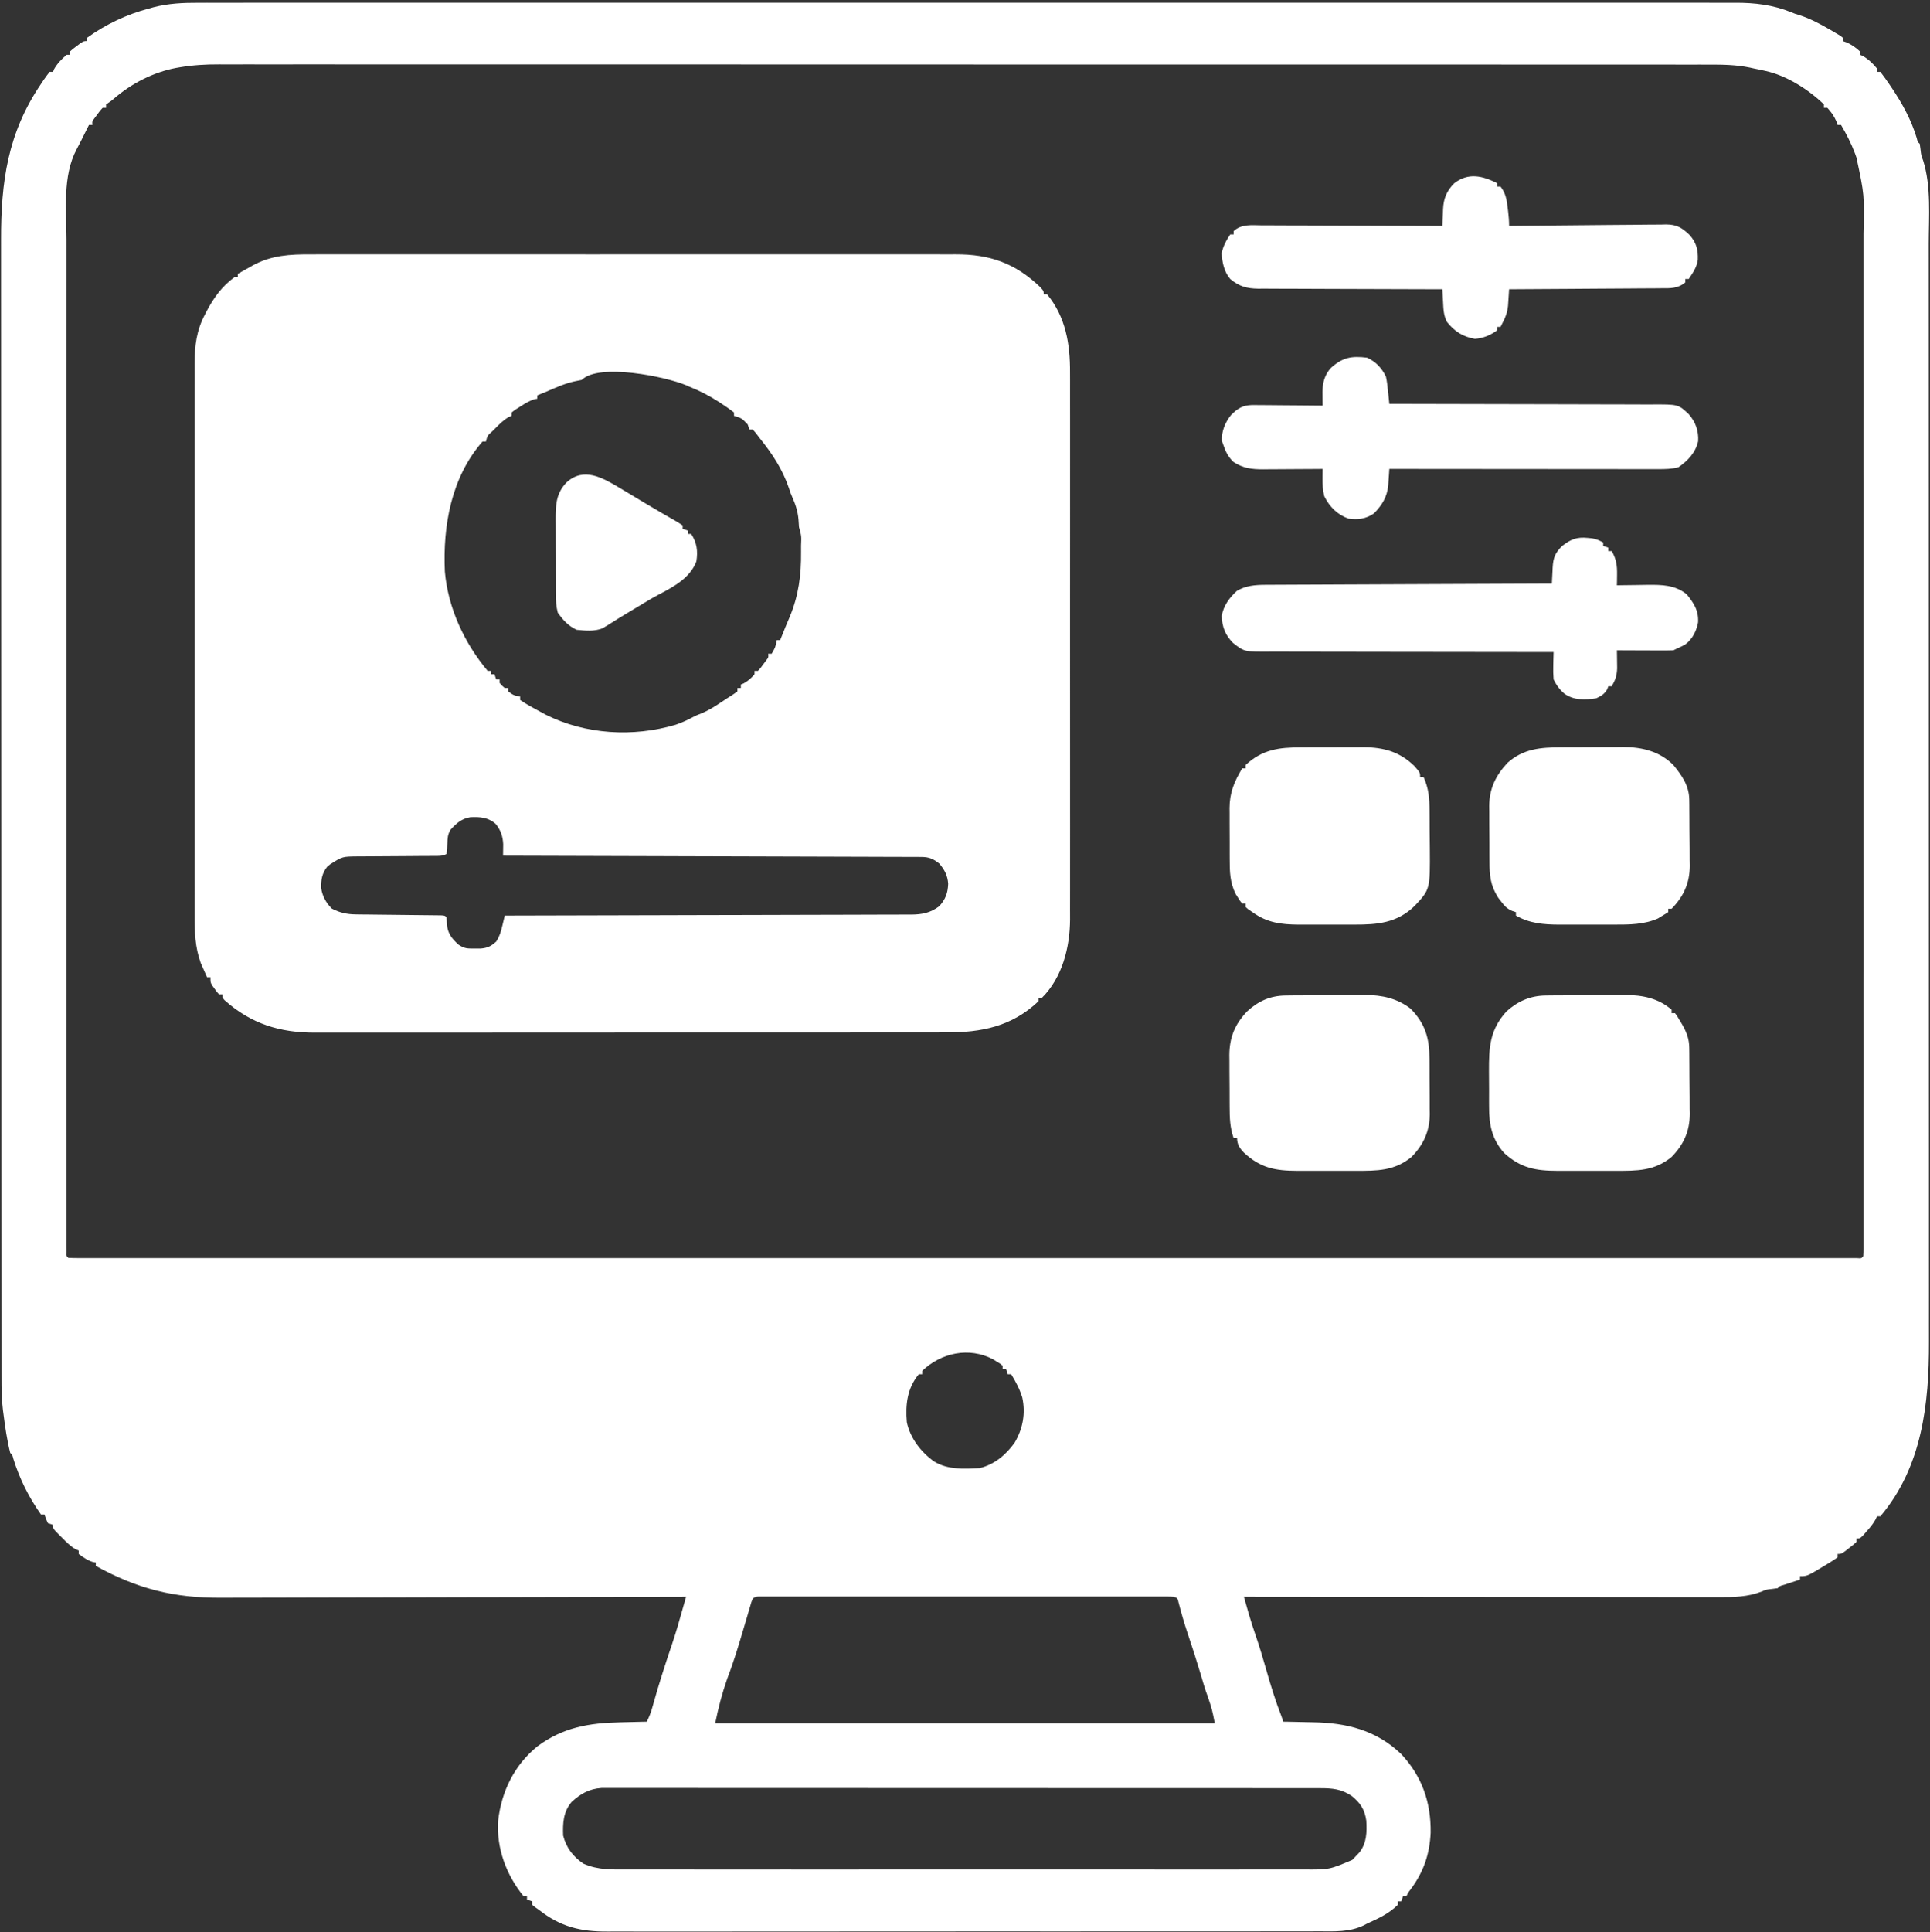
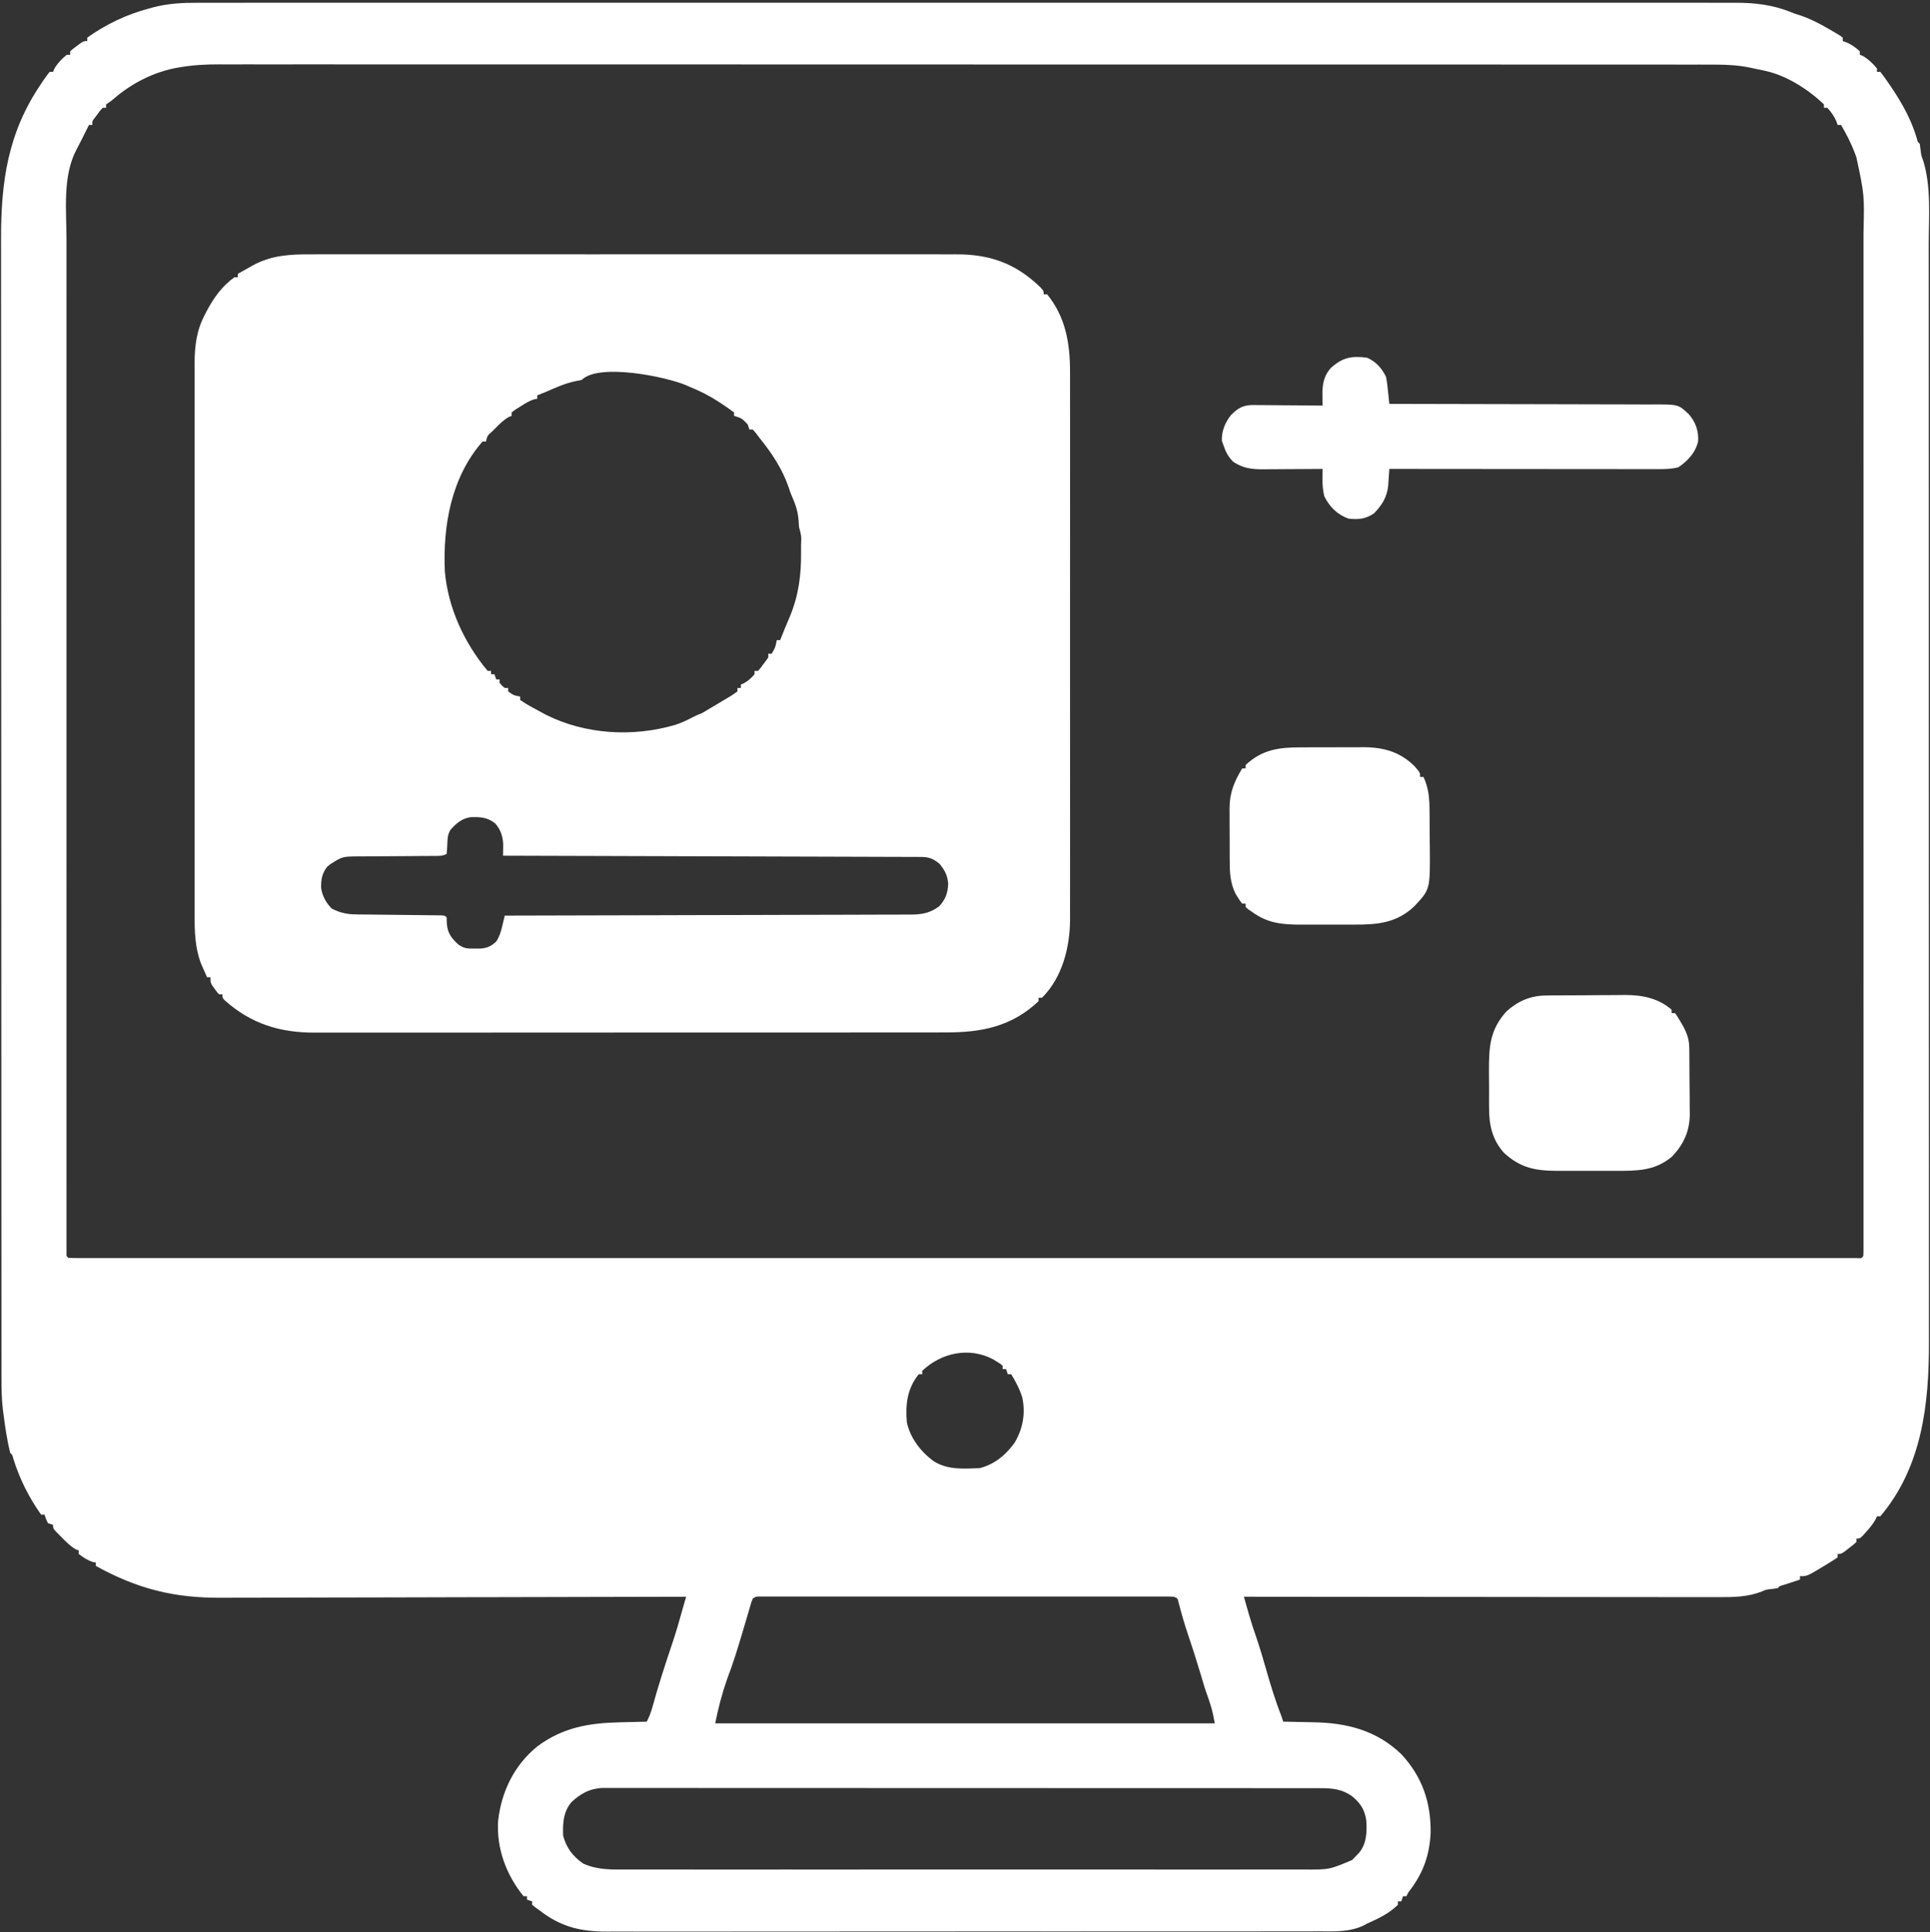
<svg xmlns="http://www.w3.org/2000/svg" width="1128" height="1129" viewBox="0 0 1128 1129" fill="none">
  <rect x="0" y="0" width="1128" height="1129" fill="#333333" stroke="none" />
  <path d="M116.057 1.622C117.65 1.619 119.244 1.615 120.838 1.609C125.203 1.597 129.568 1.604 133.933 1.614C138.687 1.622 143.441 1.612 148.196 1.605C156.524 1.594 164.852 1.594 173.179 1.602C185.563 1.613 197.947 1.607 210.331 1.598C232.449 1.582 254.567 1.584 276.685 1.592C296.041 1.6 315.397 1.602 334.752 1.598C336.036 1.598 337.32 1.598 338.643 1.598C343.854 1.597 349.065 1.596 354.276 1.595C368.843 1.592 383.409 1.59 397.976 1.589C398.639 1.589 399.303 1.589 399.986 1.589C421.118 1.588 442.251 1.591 463.383 1.598C464.411 1.598 464.411 1.598 465.46 1.599C476.588 1.602 487.716 1.606 498.845 1.609C542.98 1.624 587.114 1.623 631.249 1.609C642.372 1.605 653.495 1.601 664.618 1.598C665.303 1.598 665.987 1.598 666.693 1.597C687.804 1.591 708.914 1.588 730.024 1.589C731.019 1.589 731.019 1.589 732.033 1.59C747.236 1.59 762.44 1.593 777.643 1.595C782.845 1.596 788.047 1.597 793.248 1.598C795.169 1.599 795.169 1.599 797.129 1.599C816.473 1.602 835.817 1.598 855.161 1.591C877.156 1.582 899.15 1.584 921.144 1.601C933.454 1.61 945.765 1.61 958.075 1.599C966.297 1.592 974.519 1.596 982.741 1.609C987.426 1.616 992.111 1.619 996.797 1.608C1001.06 1.598 1005.33 1.603 1009.6 1.618C1011.12 1.621 1012.65 1.619 1014.18 1.611C1025.62 1.558 1036.35 2.841 1047.01 7.211C1049.04 8.044 1049.04 8.044 1051.33 8.726C1057.75 10.784 1063.39 13.744 1069.19 17.125C1069.96 17.569 1070.72 18.013 1071.51 18.471C1072.22 18.895 1072.94 19.32 1073.67 19.758C1074.31 20.141 1074.95 20.524 1075.61 20.918C1076.07 21.275 1076.53 21.632 1077 22C1077 22.66 1077 23.32 1077 24C1078.08 24.371 1078.08 24.371 1079.19 24.75C1082.28 26.122 1084.51 27.723 1087 30C1087 30.66 1087 31.32 1087 32C1087.54 32.206 1088.07 32.412 1088.63 32.625C1091.92 34.532 1094.59 37.048 1097 40C1097 40.66 1097 41.32 1097 42C1097.66 42 1098.32 42 1099 42C1100.83 44.36 1102.52 46.716 1104.19 49.187C1104.68 49.914 1105.17 50.641 1105.68 51.389C1111.9 60.695 1117.03 69.951 1120.27 80.734C1120.79 82.944 1120.79 82.944 1122 84C1122.14 85.052 1122.29 86.103 1122.44 87.187C1122.86 90.872 1122.86 90.872 1123.97 93.732C1128.78 108.939 1127.29 126.663 1127.26 142.387C1127.26 145.926 1127.27 149.466 1127.27 153.005C1127.28 159.191 1127.28 165.377 1127.28 171.563C1127.27 180.762 1127.28 189.961 1127.29 199.16C1127.3 216.55 1127.31 233.94 1127.3 251.33C1127.3 264.764 1127.3 278.197 1127.31 291.63C1127.31 293.563 1127.31 295.496 1127.31 297.43C1127.31 300.343 1127.31 303.256 1127.31 306.17C1127.32 333.241 1127.32 360.313 1127.32 387.385C1127.32 388.404 1127.32 389.424 1127.32 390.474C1127.32 395.641 1127.32 400.808 1127.32 405.975C1127.32 407.001 1127.32 408.027 1127.32 409.085C1127.32 411.16 1127.32 413.235 1127.32 415.31C1127.31 447.59 1127.32 479.871 1127.34 512.151C1127.36 548.459 1127.37 584.767 1127.36 621.075C1127.36 624.95 1127.36 628.825 1127.36 632.7C1127.36 634.132 1127.36 634.132 1127.36 635.592C1127.36 649.962 1127.37 664.332 1127.38 678.702C1127.39 695.056 1127.39 711.409 1127.38 727.762C1127.37 736.9 1127.37 746.038 1127.39 755.175C1127.4 761.296 1127.39 767.417 1127.38 773.538C1127.38 777.014 1127.37 780.49 1127.39 783.966C1127.48 820.297 1123.43 857.043 1099 886C1098.34 886 1097.68 886 1097 886C1096.75 886.562 1096.51 887.124 1096.25 887.703C1094.79 890.391 1093.03 892.464 1091 894.75C1090.3 895.549 1089.6 896.348 1088.88 897.172C1087 899 1087 899 1085 899C1085 899.66 1085 900.32 1085 901C1083.1 902.726 1083.1 902.726 1080.63 904.625C1079.81 905.256 1079 905.888 1078.16 906.539C1076 908 1076 908 1074 908C1074 908.66 1074 909.32 1074 910C1071.98 911.409 1069.99 912.686 1067.88 913.937C1067.31 914.285 1066.74 914.632 1066.15 914.99C1056.19 921 1056.19 921 1052 921C1052 921.66 1052 922.32 1052 923C1051.15 923.277 1050.29 923.554 1049.41 923.84C1048.31 924.202 1047.2 924.564 1046.06 924.937C1044.96 925.297 1043.86 925.657 1042.72 926.027C1040.12 926.738 1040.12 926.738 1039 928C1037.93 928.144 1036.86 928.289 1035.75 928.437C1032.17 928.824 1032.17 928.824 1029.69 929.937C1021.65 933.116 1013.33 933.286 1004.79 933.24C1003 933.243 1003 933.243 1001.17 933.245C997.89 933.248 994.606 933.242 991.322 933.232C987.771 933.223 984.22 933.226 980.668 933.228C974.524 933.229 968.38 933.223 962.236 933.211C953.353 933.195 944.47 933.19 935.587 933.187C921.173 933.183 906.759 933.17 892.345 933.151C878.347 933.132 864.35 933.118 850.352 933.11C849.057 933.109 849.057 933.109 847.735 933.108C843.403 933.105 839.07 933.103 834.737 933.1C798.825 933.08 762.913 933.044 727 933C727.633 935.233 728.268 937.466 728.903 939.699C729.256 940.943 729.609 942.186 729.973 943.467C731.201 947.688 732.566 951.845 734 956C736.188 962.449 738.169 968.923 740 975.484C742.641 984.769 745.475 994.009 749 1003C749.33 1003.99 749.66 1004.98 750 1006C750.902 1006.01 751.803 1006.03 752.732 1006.04C756.141 1006.11 759.549 1006.18 762.958 1006.26C764.421 1006.3 765.884 1006.32 767.348 1006.35C786.991 1006.66 804.385 1010.94 819 1025C831.196 1038.1 836.353 1053.16 836.153 1070.85C835.535 1083.62 832.071 1093.71 824.489 1103.97C822.968 1105.92 822.968 1105.92 822 1108C821.34 1108 820.68 1108 820 1108C819.67 1108.99 819.34 1109.98 819 1111C818.34 1111 817.68 1111 817 1111C817 1111.66 817 1112.32 817 1113C811.864 1118.14 805.568 1121.04 799 1124C798.38 1124.33 797.76 1124.66 797.121 1125.01C788.678 1129.07 779.948 1128.56 770.808 1128.51C768.953 1128.52 767.099 1128.53 765.244 1128.54C760.163 1128.55 755.082 1128.55 750 1128.54C744.514 1128.53 739.028 1128.55 733.542 1128.56C722.8 1128.58 712.057 1128.58 701.315 1128.57C692.582 1128.57 683.848 1128.57 675.115 1128.57C673.871 1128.57 672.628 1128.58 671.346 1128.58C668.82 1128.58 666.294 1128.58 663.768 1128.58C646.807 1128.59 629.847 1128.6 612.886 1128.59C611.892 1128.59 611.892 1128.59 610.878 1128.59C605.495 1128.58 600.112 1128.58 594.73 1128.57C573.742 1128.56 552.755 1128.57 531.768 1128.6C508.17 1128.63 484.573 1128.64 460.976 1128.63C458.457 1128.63 455.939 1128.63 453.421 1128.63C452.182 1128.63 450.943 1128.63 449.667 1128.63C440.949 1128.63 432.231 1128.64 423.513 1128.65C412.881 1128.67 402.25 1128.67 391.618 1128.65C386.196 1128.63 380.775 1128.63 375.354 1128.65C370.384 1128.67 365.415 1128.66 360.445 1128.64C358.654 1128.63 356.863 1128.63 355.072 1128.65C339.491 1128.75 327.549 1125.92 315 1116C314.25 1115.48 313.5 1114.95 312.727 1114.41C312.157 1113.95 311.587 1113.48 311 1113C311 1112.34 311 1111.68 311 1111C310.01 1110.67 309.02 1110.34 308 1110C308 1109.34 308 1108.68 308 1108C307.34 1108 306.68 1108 306 1108C295.884 1095.61 290.073 1079.96 291.141 1063.87C293.081 1046.8 300.562 1031.39 314.051 1020.45C329.07 1009.28 344.386 1006.76 362.625 1006.37C364.121 1006.34 365.617 1006.3 367.114 1006.26C370.742 1006.16 374.371 1006.08 378 1006C379.523 1003.08 380.555 1000.27 381.424 997.088C384.845 984.689 388.804 972.421 392.932 960.241C395.184 953.555 397.123 946.802 399 940C399.666 937.666 400.332 935.333 401 933C400.38 933.002 399.759 933.004 399.12 933.006C362.268 933.118 325.416 933.203 288.565 933.255C284.13 933.261 279.696 933.268 275.262 933.274C273.938 933.276 273.938 933.276 272.587 933.278C258.333 933.3 244.078 933.34 229.824 933.386C215.176 933.432 200.527 933.46 185.879 933.47C176.855 933.477 167.831 933.499 158.807 933.539C152.602 933.566 146.397 933.574 140.191 933.567C136.622 933.564 133.053 933.569 129.484 933.596C101.616 933.797 80.301 928.379 56 915C56 914.34 56 913.68 56 913C55.464 912.917 54.928 912.835 54.375 912.75C51.127 911.724 48.713 910.034 46 908C46 907.34 46 906.68 46 906C45.188 905.675 45.188 905.675 44.36 905.344C41.184 903.535 38.793 901.083 36.25 898.5C35.744 898.001 35.237 897.502 34.715 896.988C31 893.253 31 893.253 31 891C30.01 890.67 29.02 890.34 28 890C26.813 887.437 26.813 887.437 26 885C25.34 885 24.68 885 24 885C16.878 874.969 11.443 864.101 7.797 852.371C7.22 850.071 7.22 850.071 6 849C4.074 841.423 2.994 833.748 2 826C1.915 825.373 1.829 824.745 1.741 824.099C0.938 817.72 0.858 811.417 0.869 804.993C0.867 803.804 0.865 802.616 0.863 801.391C0.858 798.099 0.858 794.807 0.859 791.515C0.86 787.93 0.855 784.345 0.851 780.761C0.843 773.654 0.841 766.547 0.841 759.441C0.84 750.927 0.833 742.412 0.826 733.898C0.81 713.319 0.804 692.74 0.799 672.161C0.797 662.421 0.793 652.68 0.79 642.94C0.777 609.581 0.766 576.223 0.763 542.864C0.762 540.77 0.762 538.677 0.762 536.583C0.762 534.485 0.762 532.386 0.761 530.287C0.761 526.077 0.76 521.867 0.76 517.657C0.76 516.614 0.76 515.57 0.76 514.494C0.756 480.667 0.74 446.84 0.717 413.012C0.692 377.228 0.679 341.443 0.677 305.659C0.677 301.727 0.677 297.795 0.677 293.863C0.677 292.895 0.677 291.927 0.677 290.93C0.675 275.379 0.664 259.829 0.65 244.279C0.635 228.634 0.632 212.989 0.64 197.343C0.645 188.061 0.641 178.779 0.625 169.497C0.615 163.28 0.617 157.064 0.626 150.848C0.632 147.316 0.633 143.785 0.62 140.253C0.52 106.155 4.55 77.558 24 49C24.488 48.265 24.975 47.53 25.477 46.773C26.59 45.139 27.786 43.561 29 42C29.66 42 30.32 42 31 42C31.206 41.464 31.413 40.927 31.625 40.375C33.533 37.08 36.048 34.406 39 32C39.66 32 40.32 32 41 32C41 31.34 41 30.68 41 30C42.68 28.492 42.68 28.492 44.875 26.875C45.595 26.336 46.314 25.797 47.055 25.242C49 24 49 24 51 24C51 23.34 51 22.68 51 22C61.758 14.252 74.186 8.358 87 5C87.881 4.753 88.762 4.507 89.67 4.253C98.516 1.964 106.985 1.577 116.057 1.622ZM104.993 39.336C104.311 39.452 103.63 39.568 102.927 39.688C89.741 42.173 77.131 48.624 66.989 57.3C65 59 65 59 62 61C62 61.66 62 62.32 62 63C61.34 63 60.68 63 60 63C58.412 64.715 58.412 64.715 56.875 66.875C56.337 67.594 55.798 68.313 55.242 69.055C53.821 70.896 53.821 70.896 54 73C53.34 73 52.68 73 52 73C51.614 73.773 51.227 74.547 50.828 75.344C50.308 76.385 49.787 77.427 49.25 78.5C48.43 80.149 48.43 80.149 47.594 81.832C46.678 83.653 45.748 85.467 44.782 87.261C36.439 102.84 38.857 122.973 38.873 140.056C38.872 142.62 38.871 145.184 38.869 147.747C38.865 153.309 38.865 158.87 38.868 164.431C38.871 172.701 38.87 180.97 38.866 189.24C38.861 204.008 38.862 218.777 38.864 233.545C38.867 246.462 38.868 259.378 38.867 272.295C38.866 273.152 38.866 274.009 38.866 274.892C38.866 278.371 38.866 281.851 38.865 285.33C38.862 317.948 38.865 350.566 38.87 383.183C38.875 412.18 38.875 441.177 38.87 470.173C38.865 502.75 38.862 535.326 38.865 567.903C38.866 571.372 38.866 574.841 38.867 578.31C38.867 579.165 38.867 580.019 38.867 580.899C38.868 593.818 38.867 606.736 38.864 619.655C38.861 634.33 38.862 649.004 38.867 663.679C38.87 671.9 38.87 680.12 38.867 688.34C38.864 694.461 38.867 700.582 38.872 706.702C38.873 709.191 38.872 711.68 38.87 714.169C38.867 717.528 38.87 720.887 38.874 724.246C38.872 725.233 38.87 726.219 38.867 727.236C38.87 728.122 38.872 729.008 38.875 729.922C38.875 730.691 38.875 731.46 38.875 732.253C38.811 734.028 38.811 734.028 40 735C42.279 735.099 44.562 735.125 46.843 735.125C47.572 735.127 48.301 735.128 49.052 735.129C51.531 735.133 54.009 735.129 56.487 735.126C58.276 735.127 60.064 735.128 61.852 735.13C66.812 735.134 71.772 735.132 76.733 735.128C82.111 735.126 87.49 735.129 92.869 735.131C102.311 735.135 111.753 735.135 121.195 735.132C135.236 735.129 149.276 735.131 163.317 735.134C186.932 735.139 210.546 735.139 234.161 735.136C235.241 735.136 235.241 735.136 236.342 735.136C237.424 735.136 237.424 735.136 238.527 735.136C260.466 735.133 282.404 735.132 304.343 735.134C305.81 735.134 307.278 735.134 308.745 735.134C314.641 735.134 320.537 735.134 326.434 735.135C342.918 735.136 359.401 735.136 375.885 735.137C377.011 735.137 377.011 735.137 378.16 735.137C402.093 735.137 426.025 735.136 449.957 735.134C450.734 735.134 451.51 735.134 452.311 735.133C464.923 735.132 477.535 735.131 490.147 735.13C540.174 735.125 590.2 735.125 640.226 735.13C652.832 735.131 665.437 735.133 678.043 735.134C678.819 735.134 679.596 735.134 680.395 735.134C704.302 735.136 728.209 735.137 752.115 735.137C752.866 735.137 753.616 735.137 754.389 735.137C770.854 735.136 787.319 735.136 803.785 735.135C809.676 735.134 815.567 735.134 821.458 735.134C822.923 735.134 824.389 735.134 825.855 735.133C847.789 735.132 869.724 735.133 891.658 735.136C892.378 735.136 893.098 735.136 893.84 735.136C894.558 735.136 895.277 735.136 896.017 735.136C920.216 735.139 944.414 735.138 968.612 735.133C982.578 735.13 996.544 735.13 1010.51 735.133C1019.82 735.136 1029.13 735.134 1038.44 735.13C1043.76 735.128 1049.08 735.127 1054.39 735.13C1059.22 735.134 1064.04 735.132 1068.87 735.127C1070.62 735.126 1072.36 735.127 1074.11 735.129C1076.46 735.133 1078.81 735.13 1081.16 735.125C1082.46 735.125 1083.77 735.125 1085.12 735.125C1087.9 735.329 1087.9 735.329 1089 734C1089.1 732.643 1089.13 731.282 1089.13 729.922C1089.13 728.592 1089.13 728.592 1089.13 727.236C1089.13 726.249 1089.13 725.263 1089.13 724.246C1089.13 723.204 1089.13 722.161 1089.13 721.087C1089.13 717.547 1089.13 714.007 1089.13 710.467C1089.13 707.922 1089.13 705.378 1089.13 702.833C1089.14 697.275 1089.14 691.718 1089.13 686.16C1089.13 677.895 1089.13 669.631 1089.13 661.366C1089.14 646.605 1089.14 631.845 1089.14 617.084C1089.13 604.16 1089.13 591.235 1089.13 578.31C1089.13 577.454 1089.13 576.598 1089.13 575.716C1089.13 572.241 1089.13 568.765 1089.14 565.29C1089.14 532.652 1089.14 500.013 1089.13 467.375C1089.13 438.38 1089.13 409.386 1089.13 380.391C1089.14 347.832 1089.14 315.273 1089.14 282.714C1089.13 279.241 1089.13 275.768 1089.13 272.295C1089.13 271.44 1089.13 270.585 1089.13 269.704C1089.13 256.796 1089.13 243.888 1089.14 230.98C1089.14 216.292 1089.14 201.604 1089.13 186.917C1089.13 178.699 1089.13 170.481 1089.13 162.263C1089.14 156.123 1089.13 149.982 1089.13 143.842C1089.13 141.36 1089.13 138.879 1089.13 136.398C1089.67 113.846 1089.67 113.846 1085 92C1084.7 91.167 1084.4 90.334 1084.09 89.476C1081.89 83.682 1079.15 78.336 1076 73C1075.34 73 1074.68 73 1074 73C1073.63 71.917 1073.63 71.917 1073.25 70.812C1071.88 67.724 1070.28 65.49 1068 63C1067.34 63 1066.68 63 1066 63C1066 62.34 1066 61.68 1066 61C1056.92 52.261 1044.2 44.13 1031.81 41.437C1030.79 41.209 1029.76 40.981 1028.71 40.746C1027.48 40.5 1026.26 40.253 1025 40C1024.26 39.834 1023.53 39.669 1022.77 39.498C1014.72 37.822 1006.84 37.719 998.639 37.745C997.096 37.743 995.553 37.74 994.011 37.736C989.779 37.727 985.547 37.731 981.315 37.737C976.709 37.741 972.102 37.733 967.495 37.727C959.424 37.719 951.352 37.717 943.28 37.721C931.277 37.726 919.273 37.72 907.27 37.712C884.584 37.697 861.898 37.695 839.212 37.697C821.693 37.699 804.174 37.697 786.655 37.693C784.138 37.693 781.622 37.692 779.105 37.691C775.313 37.691 771.521 37.69 767.728 37.689C732.466 37.68 697.204 37.676 661.941 37.68C661.277 37.68 660.612 37.68 659.928 37.68C652.517 37.681 645.107 37.682 637.697 37.683C637.028 37.683 636.359 37.683 635.669 37.683C631.611 37.684 631.611 37.684 627.553 37.684C584.768 37.69 541.984 37.682 499.2 37.664C488.421 37.659 477.642 37.654 466.863 37.65C466.199 37.65 465.535 37.649 464.852 37.649C428.995 37.634 393.139 37.633 357.282 37.636C352.238 37.637 347.193 37.637 342.149 37.637C340.907 37.637 339.665 37.637 338.385 37.638C319.636 37.639 300.887 37.632 282.138 37.621C260.813 37.609 239.488 37.608 218.162 37.62C206.23 37.627 194.299 37.625 182.367 37.612C174.392 37.603 166.417 37.606 158.442 37.618C153.902 37.624 149.361 37.626 144.82 37.614C140.68 37.603 136.54 37.607 132.4 37.621C130.921 37.624 129.441 37.621 127.962 37.613C120.198 37.574 112.647 38.02 104.993 39.336ZM539 801C539 801.66 539 802.32 539 803C538.34 803 537.68 803 537 803C530.213 811.179 529.125 820.728 530 831C531.941 840.313 538.348 848.591 546 854C554.22 858.966 563.243 858.205 572.5 857.875C581.25 855.687 587.802 850.217 593 843C597.83 834.84 599.489 825.845 597.465 816.539C595.932 811.63 593.694 807.366 591 803C590.34 803 589.68 803 589 803C588.505 801.515 588.505 801.515 588 800C587.34 800 586.68 800 586 800C586 799.34 586 798.68 586 798C584.42 796.699 584.42 796.699 582.375 795.5C581.702 795.077 581.029 794.654 580.336 794.219C566.383 786.938 550.128 790.388 539 801ZM440 934C439.142 936.049 439.142 936.049 438.449 938.566C438.166 939.519 437.882 940.473 437.589 941.455C437.143 942.993 437.143 942.993 436.688 944.562C436.062 946.669 435.436 948.776 434.809 950.883C434.348 952.443 434.348 952.443 433.879 954.036C431.186 963.12 428.413 972.158 425 981C421.996 989.605 419.796 998.022 418 1007C514.36 1007 610.72 1007 710 1007C708.383 998.742 708.383 998.742 705.804 991.104C704.184 986.861 702.981 982.476 701.688 978.125C699.283 970.118 696.767 962.167 694.068 954.254C692.089 948.405 690.42 942.501 688.86 936.527C688.278 933.846 688.278 933.846 686 933C684.652 932.906 683.3 932.874 681.949 932.874C681.096 932.871 680.244 932.869 679.365 932.866C678.423 932.868 677.481 932.871 676.51 932.873C675.513 932.871 674.517 932.87 673.49 932.868C670.129 932.864 666.768 932.867 663.407 932.87C661.006 932.869 658.605 932.867 656.204 932.865C650.346 932.861 644.489 932.862 638.632 932.865C633.873 932.867 629.115 932.867 624.356 932.866C623.68 932.866 623.003 932.866 622.306 932.865C620.933 932.865 619.559 932.865 618.185 932.865C605.292 932.862 592.398 932.865 579.505 932.87C568.433 932.875 557.361 932.874 546.289 932.869C533.443 932.864 520.597 932.862 507.751 932.865C506.382 932.865 505.013 932.866 503.645 932.866C502.971 932.866 502.297 932.866 501.603 932.866C496.848 932.867 492.093 932.866 487.338 932.863C480.943 932.86 474.547 932.863 468.152 932.868C465.798 932.87 463.445 932.869 461.091 932.867C457.891 932.864 454.691 932.868 451.491 932.873C450.548 932.871 449.606 932.868 448.635 932.866C447.783 932.869 446.93 932.871 446.051 932.874C445.312 932.874 444.573 932.874 443.811 932.874C441.899 932.89 441.899 932.89 440 934ZM334 1053C329.172 1058.78 328.87 1065.3 329.125 1072.56C330.931 1079.65 334.925 1084.91 341 1089C349.543 1092.8 358.067 1092.42 367.226 1092.38C368.988 1092.38 370.75 1092.39 372.512 1092.39C377.341 1092.41 382.169 1092.4 386.998 1092.39C392.211 1092.39 397.424 1092.4 402.636 1092.4C412.844 1092.42 423.05 1092.41 433.258 1092.41C441.554 1092.4 449.85 1092.4 458.147 1092.4C459.327 1092.4 460.508 1092.4 461.725 1092.4C464.124 1092.4 466.524 1092.4 468.923 1092.41C491.419 1092.41 513.914 1092.4 536.41 1092.39C555.709 1092.37 575.008 1092.38 594.306 1092.39C616.72 1092.41 639.134 1092.41 661.548 1092.4C663.939 1092.4 666.33 1092.4 668.72 1092.4C669.896 1092.4 671.073 1092.4 672.285 1092.4C680.57 1092.4 688.854 1092.4 697.139 1092.41C707.238 1092.42 717.337 1092.41 727.435 1092.4C732.587 1092.39 737.738 1092.39 742.89 1092.4C747.608 1092.41 752.326 1092.4 757.044 1092.39C758.749 1092.38 760.453 1092.38 762.158 1092.39C776.923 1092.48 776.923 1092.48 790.313 1086.81C791.2 1085.88 792.087 1084.96 793 1084C793.729 1083.24 793.729 1083.24 794.473 1082.46C798.816 1076.97 798.92 1070.58 798.543 1063.86C797.626 1057.34 795.067 1053.47 789.996 1049.39C784.031 1045.37 778.817 1044.87 771.671 1044.87C770.939 1044.87 770.207 1044.87 769.454 1044.87C766.995 1044.86 764.536 1044.86 762.077 1044.87C760.299 1044.86 758.521 1044.86 756.743 1044.86C751.852 1044.85 746.961 1044.85 742.07 1044.85C736.797 1044.85 731.524 1044.85 726.252 1044.84C715.92 1044.84 705.588 1044.83 695.256 1044.83C686.86 1044.83 678.465 1044.83 670.069 1044.83C646.279 1044.82 622.488 1044.81 598.697 1044.81C596.773 1044.81 596.773 1044.81 594.81 1044.81C592.883 1044.81 592.883 1044.81 590.917 1044.81C570.089 1044.81 549.262 1044.81 528.434 1044.79C507.061 1044.78 485.688 1044.77 464.315 1044.77C452.31 1044.77 440.306 1044.77 428.301 1044.76C418.082 1044.75 407.863 1044.75 397.645 1044.75C392.429 1044.76 387.213 1044.76 381.997 1044.75C377.225 1044.74 372.452 1044.74 367.68 1044.75C365.951 1044.75 364.222 1044.75 362.494 1044.74C360.148 1044.74 357.802 1044.74 355.456 1044.75C354.151 1044.75 352.847 1044.75 351.503 1044.75C344.282 1045.26 339.216 1048.17 334 1053Z" fill="white" />
-   <path d="M181.732 148.619C183.416 148.615 185.099 148.61 186.783 148.604C191.387 148.592 195.991 148.598 200.595 148.607C205.569 148.614 210.543 148.604 215.517 148.596C225.253 148.582 234.988 148.585 244.724 148.594C252.638 148.601 260.553 148.601 268.467 148.598C269.594 148.598 270.722 148.597 271.883 148.597C274.174 148.596 276.464 148.595 278.755 148.594C300.222 148.585 321.689 148.595 343.157 148.611C361.565 148.625 379.974 148.622 398.383 148.609C419.773 148.592 441.163 148.586 462.553 148.595C464.836 148.596 467.118 148.597 469.4 148.598C471.084 148.599 471.084 148.599 472.802 148.6C480.704 148.602 488.606 148.598 496.508 148.591C506.142 148.582 515.776 148.585 525.41 148.601C530.323 148.608 535.236 148.612 540.149 148.602C544.651 148.593 549.153 148.598 553.656 148.614C555.279 148.617 556.903 148.615 558.527 148.608C578.416 148.525 593.358 153.779 607.832 167.644C610 170 610 170 610 172C610.66 172 611.32 172 612 172C622.835 185.177 625.467 200.956 625.381 217.573C625.385 218.998 625.39 220.423 625.396 221.848C625.408 225.727 625.402 229.606 625.393 233.485C625.386 237.683 625.396 241.881 625.405 246.078C625.418 254.287 625.415 262.496 625.406 270.705C625.399 277.38 625.399 284.055 625.402 290.73C625.402 291.682 625.403 292.634 625.403 293.614C625.404 295.549 625.405 297.483 625.406 299.417C625.415 317.532 625.405 335.646 625.389 353.76C625.375 369.284 625.378 384.809 625.392 400.333C625.408 418.385 625.414 436.437 625.405 454.489C625.404 456.416 625.403 458.343 625.402 460.27C625.401 461.218 625.401 462.166 625.4 463.142C625.398 469.805 625.402 476.467 625.409 483.13C625.418 491.255 625.415 499.381 625.399 507.506C625.392 511.648 625.388 515.789 625.398 519.93C625.407 523.729 625.402 527.527 625.386 531.326C625.382 533.335 625.391 535.344 625.402 537.352C625.298 553.551 620.89 571.147 609 583C608.34 583 607.68 583 607 583C607 583.66 607 584.32 607 585C591.284 599.863 573.679 603.315 552.738 603.26C551.093 603.263 549.447 603.267 547.802 603.272C543.301 603.282 538.799 603.28 534.298 603.276C529.435 603.273 524.573 603.282 519.71 603.29C510.192 603.303 500.673 603.304 491.154 603.302C483.415 603.3 475.676 603.302 467.937 603.306C466.835 603.307 465.733 603.307 464.597 603.308C462.358 603.309 460.118 603.31 457.879 603.312C436.886 603.323 415.893 603.32 394.9 603.314C375.708 603.309 356.515 603.32 337.322 603.339C317.601 603.359 297.881 603.367 278.161 603.363C267.095 603.361 256.029 603.364 244.962 603.378C235.541 603.39 226.12 603.391 216.699 603.379C211.895 603.373 207.092 603.372 202.288 603.384C197.885 603.395 193.481 603.392 189.077 603.378C187.491 603.375 185.904 603.378 184.317 603.386C163.672 603.483 146.687 598.262 131.161 584.351C130 583 130 583 130 581C129.34 581 128.68 581 128 581C126.711 579.574 126.711 579.574 125.375 577.687C124.929 577.072 124.483 576.457 124.024 575.824C123 574 123 574 123 571C122.34 571 121.68 571 121 571C120.196 569.213 119.408 567.42 118.625 565.625C117.964 564.128 117.964 564.128 117.289 562.601C113.986 553.372 113.713 544.426 113.746 534.691C113.744 533.258 113.741 531.825 113.737 530.392C113.729 526.478 113.733 522.564 113.739 518.649C113.743 514.419 113.736 510.188 113.731 505.958C113.722 497.679 113.724 489.401 113.73 481.122C113.734 474.393 113.735 467.663 113.733 460.933C113.732 459.974 113.732 459.015 113.732 458.028C113.731 456.08 113.731 454.132 113.73 452.184C113.724 433.929 113.731 415.675 113.741 397.421C113.75 381.767 113.749 366.113 113.74 350.459C113.729 332.269 113.725 314.079 113.731 295.888C113.732 293.948 113.732 292.007 113.733 290.066C113.733 288.634 113.733 288.634 113.734 287.173C113.735 280.453 113.733 273.734 113.728 267.014C113.722 258.822 113.724 250.63 113.734 242.439C113.74 238.261 113.742 234.084 113.735 229.906C113.729 226.078 113.732 222.25 113.743 218.422C113.746 216.39 113.74 214.358 113.733 212.326C113.777 201.985 114.859 193.145 119.688 183.937C120.217 182.907 120.217 182.907 120.758 181.856C124.895 174.011 129.752 167.226 137 162C137.66 162 138.32 162 139 162C139 161.34 139 160.68 139 160C141.264 158.714 143.535 157.446 145.813 156.187C146.436 155.831 147.059 155.474 147.702 155.107C158.654 149.108 169.536 148.564 181.732 148.619ZM340 222C338.742 222.247 337.484 222.495 336.188 222.75C330.128 224.029 324.656 226.535 319 229C317.336 229.673 315.67 230.341 314 231C314 231.66 314 232.32 314 233C313.188 233.141 313.188 233.141 312.36 233.285C309.303 234.211 306.943 235.724 304.25 237.437C303.266 238.055 302.281 238.672 301.266 239.308C300.518 239.866 299.771 240.425 299 241C299 241.66 299 242.32 299 243C298.459 243.216 297.918 243.433 297.36 243.656C294.184 245.465 291.793 247.917 289.25 250.5C288.744 250.998 288.237 251.497 287.715 252.011C284.872 254.53 284.872 254.53 284 258C283.34 258 282.68 258 282 258C263.691 278.966 258.79 307.168 260 334C261.87 355.261 271.351 375.687 285 392C285.66 392 286.32 392 287 392C287 392.66 287 393.32 287 394C287.66 394 288.32 394 289 394C289.33 394.99 289.66 395.98 290 397C290.66 397 291.32 397 292 397C292 397.66 292 398.32 292 399C293.334 400.666 293.334 400.666 295 402C295.66 402 296.32 402 297 402C297 402.66 297 403.32 297 404C300.222 406.316 300.222 406.316 304 407C304 407.66 304 408.32 304 409C307.803 411.658 311.922 413.797 316 416C316.987 416.533 317.973 417.067 318.989 417.617C342.225 429.25 370.074 430.826 394.899 423.484C398.516 422.273 401.861 420.688 405.23 418.906C407 418 407 418 410.313 416.687C415.585 414.486 420.246 411.127 425 408C426.01 407.369 426.01 407.369 427.039 406.726C428.395 405.871 429.706 404.944 431 404C431 403.34 431 402.68 431 402C431.66 402 432.32 402 433 402C433 401.34 433 400.68 433 400C433.578 399.752 434.155 399.505 434.75 399.25C437.33 397.817 439.062 396.215 441 394C441 393.34 441 392.68 441 392C441.66 392 442.32 392 443 392C444.589 390.285 444.589 390.285 446.125 388.125C446.664 387.405 447.203 386.686 447.758 385.945C449.18 384.103 449.18 384.103 449 382C449.66 382 450.32 382 451 382C453.202 378.195 453.202 378.195 454 374C454.66 374 455.32 374 456 374C456.254 373.359 456.508 372.718 456.77 372.058C458.321 368.161 459.878 364.279 461.563 360.437C466.79 347.938 468.334 335.893 468.188 322.375C468.187 321.205 468.187 320.036 468.186 318.832C468.429 313.242 468.43 313.242 467 308C466.871 306.502 466.771 305.001 466.688 303.5C466.258 298.701 464.973 294.811 463.036 290.421C462 288 462 288 461.063 285.117C457.311 274.109 451.244 264.983 444 256C442.939 254.594 442.939 254.594 441.856 253.16C441.244 252.447 440.631 251.734 440 251C439.34 251 438.68 251 438 251C437.67 250.01 437.34 249.02 437 248C433.521 244.359 433.521 244.359 429 243C429 242.34 429 241.68 429 241C426.763 239.293 424.537 237.726 422.188 236.187C421.506 235.737 420.824 235.287 420.121 234.824C414.64 231.276 409.074 228.411 403 226C402.376 225.717 401.753 225.435 401.11 225.144C389.463 220.156 350.02 211.98 340 222ZM263.352 484.785C261.598 487.659 261.564 489.842 261.438 493.187C261.309 496.418 261.309 496.418 261 499C258.347 500.326 256.332 500.132 253.361 500.141C252.179 500.149 250.997 500.156 249.78 500.163C248.496 500.167 247.213 500.171 245.891 500.175C243.882 500.193 241.873 500.21 239.865 500.229C234.902 500.274 229.94 500.312 224.978 500.326C222.197 500.334 219.417 500.352 216.637 500.382C214.017 500.411 211.397 500.424 208.777 500.42C200.091 500.517 200.091 500.517 193 505C192.423 505.474 191.845 505.948 191.25 506.437C188.244 510.195 187.553 514.099 187.68 518.875C188.385 523.554 190.549 527.548 193.875 530.875C198.498 533.322 202.788 534.25 207.99 534.303C209.726 534.328 209.726 534.328 211.498 534.353C212.732 534.361 213.967 534.37 215.239 534.379C217.153 534.404 217.153 534.404 219.107 534.43C222.485 534.474 225.863 534.51 229.241 534.542C234.018 534.588 238.795 534.644 243.572 534.705C246.114 534.737 248.656 534.764 251.198 534.785C252.34 534.799 253.482 534.812 254.658 534.826C256.173 534.84 256.173 534.84 257.719 534.855C260 535 260 535 261 536C261.08 537.374 261.139 538.749 261.188 540.125C261.71 545.493 264.062 548.463 268 552C271.56 554.373 273.22 554.269 277.438 554.25C278.571 554.255 279.704 554.26 280.871 554.265C284.999 553.915 287.036 552.877 290.063 550.125C292.052 546.916 292.755 544.452 293.621 540.804C293.882 539.719 294.143 538.633 294.412 537.515C294.606 536.685 294.8 535.855 295 535C296.257 534.997 297.513 534.995 298.807 534.992C328.631 534.935 358.454 534.862 388.278 534.771C391.949 534.759 395.62 534.748 399.291 534.737C400.022 534.735 400.753 534.733 401.506 534.73C413.338 534.695 425.17 534.67 437.003 534.649C449.145 534.628 461.287 534.594 473.429 534.551C480.92 534.524 488.412 534.507 495.903 534.5C501.649 534.494 507.395 534.473 513.14 534.445C515.497 534.437 517.853 534.433 520.209 534.435C523.425 534.436 526.641 534.42 529.857 534.398C530.79 534.403 531.723 534.408 532.684 534.413C539.006 534.344 543.783 533.416 548.961 529.527C552.63 525.402 553.937 521.96 554.172 516.429C553.834 511.645 552.162 508.386 549.063 504.687C545.669 501.91 543.013 500.751 538.62 500.738C537.744 500.73 536.869 500.723 535.967 500.715C535.01 500.717 534.053 500.719 533.066 500.721C532.046 500.715 531.026 500.71 529.975 500.704C526.546 500.687 523.118 500.684 519.689 500.681C517.235 500.671 514.781 500.661 512.328 500.65C507.04 500.629 501.752 500.613 496.464 500.603C488.818 500.588 481.173 500.563 473.527 500.535C461.123 500.489 448.719 500.453 436.314 500.422C424.265 500.391 412.215 500.357 400.165 500.317C399.422 500.315 398.68 500.312 397.914 500.31C394.188 500.297 390.462 500.285 386.736 500.272C355.824 500.169 324.912 500.08 294 500C294.013 499.399 294.025 498.799 294.038 498.18C294.047 497.383 294.057 496.586 294.067 495.765C294.079 494.979 294.091 494.193 294.104 493.383C293.903 488.759 292.631 484.964 289.664 481.39C285.228 477.538 280.598 477.264 274.879 477.507C269.661 478.4 266.834 481.013 263.352 484.785Z" fill="white" />
-   <path d="M928 314.312C928.846 314.391 929.691 314.47 930.562 314.551C933.032 315.006 934.826 315.767 937 317C937 317.66 937 318.32 937 319C937.99 319.33 938.98 319.66 940 320C940 320.66 940 321.32 940 322C940.66 322 941.32 322 942 322C944.661 326.768 945.176 330.283 945.094 335.769C945.08 336.937 945.067 338.105 945.053 339.308C945.027 340.64 945.027 340.64 945 342C945.831 341.984 946.663 341.968 947.519 341.952C950.645 341.901 953.77 341.863 956.896 341.835C958.897 341.813 960.899 341.775 962.9 341.736C971.431 341.672 978.949 341.759 985.812 347.25C990.106 352.648 992.804 356.657 992.445 363.66C991.489 368.683 989.258 373.24 985.18 376.418C983.312 377.5 983.312 377.5 980 379C979.34 379.33 978.68 379.66 978 380C975.519 380.086 973.067 380.115 970.586 380.097C969.856 380.096 969.127 380.095 968.375 380.093C966.042 380.088 963.708 380.075 961.375 380.062C959.794 380.057 958.214 380.053 956.633 380.049C952.755 380.038 948.878 380.02 945 380C945.017 380.96 945.035 381.919 945.053 382.908C945.066 384.168 945.08 385.428 945.094 386.726C945.12 388.599 945.12 388.599 945.146 390.51C944.967 394.782 944.097 397.33 942 401C941.34 401 940.68 401 940 401C939.773 401.598 939.546 402.196 939.312 402.812C937.589 405.684 936.003 406.523 933 408C926.438 409.011 919.873 409.322 914.312 405.312C911.477 402.879 909.636 400.361 908 397C907.79 394.143 907.714 391.528 907.812 388.687C907.826 387.947 907.84 387.206 907.854 386.443C907.889 384.628 907.942 382.814 908 381C907.081 381 906.161 381 905.214 381.001C882.829 381.008 860.444 380.982 838.059 380.919C827.234 380.89 816.409 380.872 805.583 380.88C796.146 380.887 786.71 380.872 777.273 380.833C772.277 380.813 767.282 380.804 762.287 380.819C757.581 380.834 752.876 380.82 748.17 380.785C746.447 380.777 744.724 380.779 743 380.792C727.312 380.903 727.312 380.903 720.645 375.676C716.035 370.978 714.394 366.551 714 360C715.091 353.946 718.361 349.457 722.812 345.312C728.023 342.186 733.529 341.747 739.485 341.721C740.566 341.713 740.566 341.713 741.669 341.704C744.066 341.687 746.462 341.684 748.859 341.681C750.584 341.672 752.309 341.661 754.035 341.65C758.705 341.623 763.376 341.608 768.047 341.595C772.933 341.579 777.819 341.553 782.705 341.527C791.952 341.48 801.199 341.443 810.446 341.41C820.976 341.372 831.505 341.323 842.035 341.272C863.69 341.169 885.345 341.08 907 341C907.047 339.966 907.094 338.931 907.142 337.866C907.215 336.498 907.289 335.13 907.363 333.761C907.393 333.081 907.422 332.401 907.452 331.7C907.791 325.798 908.857 323.143 913 319C918.101 315.044 921.63 313.662 928 314.312Z" fill="white" />
+   <path d="M181.732 148.619C183.416 148.615 185.099 148.61 186.783 148.604C191.387 148.592 195.991 148.598 200.595 148.607C205.569 148.614 210.543 148.604 215.517 148.596C225.253 148.582 234.988 148.585 244.724 148.594C252.638 148.601 260.553 148.601 268.467 148.598C269.594 148.598 270.722 148.597 271.883 148.597C274.174 148.596 276.464 148.595 278.755 148.594C300.222 148.585 321.689 148.595 343.157 148.611C361.565 148.625 379.974 148.622 398.383 148.609C419.773 148.592 441.163 148.586 462.553 148.595C464.836 148.596 467.118 148.597 469.4 148.598C471.084 148.599 471.084 148.599 472.802 148.6C480.704 148.602 488.606 148.598 496.508 148.591C506.142 148.582 515.776 148.585 525.41 148.601C530.323 148.608 535.236 148.612 540.149 148.602C544.651 148.593 549.153 148.598 553.656 148.614C555.279 148.617 556.903 148.615 558.527 148.608C578.416 148.525 593.358 153.779 607.832 167.644C610 170 610 170 610 172C610.66 172 611.32 172 612 172C622.835 185.177 625.467 200.956 625.381 217.573C625.385 218.998 625.39 220.423 625.396 221.848C625.408 225.727 625.402 229.606 625.393 233.485C625.386 237.683 625.396 241.881 625.405 246.078C625.418 254.287 625.415 262.496 625.406 270.705C625.399 277.38 625.399 284.055 625.402 290.73C625.402 291.682 625.403 292.634 625.403 293.614C625.404 295.549 625.405 297.483 625.406 299.417C625.415 317.532 625.405 335.646 625.389 353.76C625.375 369.284 625.378 384.809 625.392 400.333C625.408 418.385 625.414 436.437 625.405 454.489C625.404 456.416 625.403 458.343 625.402 460.27C625.401 461.218 625.401 462.166 625.4 463.142C625.398 469.805 625.402 476.467 625.409 483.13C625.418 491.255 625.415 499.381 625.399 507.506C625.392 511.648 625.388 515.789 625.398 519.93C625.407 523.729 625.402 527.527 625.386 531.326C625.382 533.335 625.391 535.344 625.402 537.352C625.298 553.551 620.89 571.147 609 583C608.34 583 607.68 583 607 583C607 583.66 607 584.32 607 585C591.284 599.863 573.679 603.315 552.738 603.26C551.093 603.263 549.447 603.267 547.802 603.272C543.301 603.282 538.799 603.28 534.298 603.276C529.435 603.273 524.573 603.282 519.71 603.29C510.192 603.303 500.673 603.304 491.154 603.302C483.415 603.3 475.676 603.302 467.937 603.306C466.835 603.307 465.733 603.307 464.597 603.308C462.358 603.309 460.118 603.31 457.879 603.312C436.886 603.323 415.893 603.32 394.9 603.314C375.708 603.309 356.515 603.32 337.322 603.339C317.601 603.359 297.881 603.367 278.161 603.363C267.095 603.361 256.029 603.364 244.962 603.378C235.541 603.39 226.12 603.391 216.699 603.379C211.895 603.373 207.092 603.372 202.288 603.384C197.885 603.395 193.481 603.392 189.077 603.378C187.491 603.375 185.904 603.378 184.317 603.386C163.672 603.483 146.687 598.262 131.161 584.351C130 583 130 583 130 581C129.34 581 128.68 581 128 581C126.711 579.574 126.711 579.574 125.375 577.687C124.929 577.072 124.483 576.457 124.024 575.824C123 574 123 574 123 571C122.34 571 121.68 571 121 571C120.196 569.213 119.408 567.42 118.625 565.625C117.964 564.128 117.964 564.128 117.289 562.601C113.986 553.372 113.713 544.426 113.746 534.691C113.744 533.258 113.741 531.825 113.737 530.392C113.729 526.478 113.733 522.564 113.739 518.649C113.743 514.419 113.736 510.188 113.731 505.958C113.722 497.679 113.724 489.401 113.73 481.122C113.734 474.393 113.735 467.663 113.733 460.933C113.732 459.974 113.732 459.015 113.732 458.028C113.731 456.08 113.731 454.132 113.73 452.184C113.724 433.929 113.731 415.675 113.741 397.421C113.75 381.767 113.749 366.113 113.74 350.459C113.729 332.269 113.725 314.079 113.731 295.888C113.732 293.948 113.732 292.007 113.733 290.066C113.733 288.634 113.733 288.634 113.734 287.173C113.735 280.453 113.733 273.734 113.728 267.014C113.722 258.822 113.724 250.63 113.734 242.439C113.74 238.261 113.742 234.084 113.735 229.906C113.729 226.078 113.732 222.25 113.743 218.422C113.746 216.39 113.74 214.358 113.733 212.326C113.777 201.985 114.859 193.145 119.688 183.937C120.217 182.907 120.217 182.907 120.758 181.856C124.895 174.011 129.752 167.226 137 162C137.66 162 138.32 162 139 162C139 161.34 139 160.68 139 160C141.264 158.714 143.535 157.446 145.813 156.187C146.436 155.831 147.059 155.474 147.702 155.107C158.654 149.108 169.536 148.564 181.732 148.619ZM340 222C338.742 222.247 337.484 222.495 336.188 222.75C330.128 224.029 324.656 226.535 319 229C317.336 229.673 315.67 230.341 314 231C314 231.66 314 232.32 314 233C313.188 233.141 313.188 233.141 312.36 233.285C309.303 234.211 306.943 235.724 304.25 237.437C303.266 238.055 302.281 238.672 301.266 239.308C300.518 239.866 299.771 240.425 299 241C299 241.66 299 242.32 299 243C298.459 243.216 297.918 243.433 297.36 243.656C294.184 245.465 291.793 247.917 289.25 250.5C288.744 250.998 288.237 251.497 287.715 252.011C284.872 254.53 284.872 254.53 284 258C283.34 258 282.68 258 282 258C263.691 278.966 258.79 307.168 260 334C261.87 355.261 271.351 375.687 285 392C285.66 392 286.32 392 287 392C287 392.66 287 393.32 287 394C287.66 394 288.32 394 289 394C289.33 394.99 289.66 395.98 290 397C290.66 397 291.32 397 292 397C292 397.66 292 398.32 292 399C293.334 400.666 293.334 400.666 295 402C295.66 402 296.32 402 297 402C297 402.66 297 403.32 297 404C300.222 406.316 300.222 406.316 304 407C304 407.66 304 408.32 304 409C307.803 411.658 311.922 413.797 316 416C316.987 416.533 317.973 417.067 318.989 417.617C342.225 429.25 370.074 430.826 394.899 423.484C398.516 422.273 401.861 420.688 405.23 418.906C407 418 407 418 410.313 416.687C426.01 407.369 426.01 407.369 427.039 406.726C428.395 405.871 429.706 404.944 431 404C431 403.34 431 402.68 431 402C431.66 402 432.32 402 433 402C433 401.34 433 400.68 433 400C433.578 399.752 434.155 399.505 434.75 399.25C437.33 397.817 439.062 396.215 441 394C441 393.34 441 392.68 441 392C441.66 392 442.32 392 443 392C444.589 390.285 444.589 390.285 446.125 388.125C446.664 387.405 447.203 386.686 447.758 385.945C449.18 384.103 449.18 384.103 449 382C449.66 382 450.32 382 451 382C453.202 378.195 453.202 378.195 454 374C454.66 374 455.32 374 456 374C456.254 373.359 456.508 372.718 456.77 372.058C458.321 368.161 459.878 364.279 461.563 360.437C466.79 347.938 468.334 335.893 468.188 322.375C468.187 321.205 468.187 320.036 468.186 318.832C468.429 313.242 468.43 313.242 467 308C466.871 306.502 466.771 305.001 466.688 303.5C466.258 298.701 464.973 294.811 463.036 290.421C462 288 462 288 461.063 285.117C457.311 274.109 451.244 264.983 444 256C442.939 254.594 442.939 254.594 441.856 253.16C441.244 252.447 440.631 251.734 440 251C439.34 251 438.68 251 438 251C437.67 250.01 437.34 249.02 437 248C433.521 244.359 433.521 244.359 429 243C429 242.34 429 241.68 429 241C426.763 239.293 424.537 237.726 422.188 236.187C421.506 235.737 420.824 235.287 420.121 234.824C414.64 231.276 409.074 228.411 403 226C402.376 225.717 401.753 225.435 401.11 225.144C389.463 220.156 350.02 211.98 340 222ZM263.352 484.785C261.598 487.659 261.564 489.842 261.438 493.187C261.309 496.418 261.309 496.418 261 499C258.347 500.326 256.332 500.132 253.361 500.141C252.179 500.149 250.997 500.156 249.78 500.163C248.496 500.167 247.213 500.171 245.891 500.175C243.882 500.193 241.873 500.21 239.865 500.229C234.902 500.274 229.94 500.312 224.978 500.326C222.197 500.334 219.417 500.352 216.637 500.382C214.017 500.411 211.397 500.424 208.777 500.42C200.091 500.517 200.091 500.517 193 505C192.423 505.474 191.845 505.948 191.25 506.437C188.244 510.195 187.553 514.099 187.68 518.875C188.385 523.554 190.549 527.548 193.875 530.875C198.498 533.322 202.788 534.25 207.99 534.303C209.726 534.328 209.726 534.328 211.498 534.353C212.732 534.361 213.967 534.37 215.239 534.379C217.153 534.404 217.153 534.404 219.107 534.43C222.485 534.474 225.863 534.51 229.241 534.542C234.018 534.588 238.795 534.644 243.572 534.705C246.114 534.737 248.656 534.764 251.198 534.785C252.34 534.799 253.482 534.812 254.658 534.826C256.173 534.84 256.173 534.84 257.719 534.855C260 535 260 535 261 536C261.08 537.374 261.139 538.749 261.188 540.125C261.71 545.493 264.062 548.463 268 552C271.56 554.373 273.22 554.269 277.438 554.25C278.571 554.255 279.704 554.26 280.871 554.265C284.999 553.915 287.036 552.877 290.063 550.125C292.052 546.916 292.755 544.452 293.621 540.804C293.882 539.719 294.143 538.633 294.412 537.515C294.606 536.685 294.8 535.855 295 535C296.257 534.997 297.513 534.995 298.807 534.992C328.631 534.935 358.454 534.862 388.278 534.771C391.949 534.759 395.62 534.748 399.291 534.737C400.022 534.735 400.753 534.733 401.506 534.73C413.338 534.695 425.17 534.67 437.003 534.649C449.145 534.628 461.287 534.594 473.429 534.551C480.92 534.524 488.412 534.507 495.903 534.5C501.649 534.494 507.395 534.473 513.14 534.445C515.497 534.437 517.853 534.433 520.209 534.435C523.425 534.436 526.641 534.42 529.857 534.398C530.79 534.403 531.723 534.408 532.684 534.413C539.006 534.344 543.783 533.416 548.961 529.527C552.63 525.402 553.937 521.96 554.172 516.429C553.834 511.645 552.162 508.386 549.063 504.687C545.669 501.91 543.013 500.751 538.62 500.738C537.744 500.73 536.869 500.723 535.967 500.715C535.01 500.717 534.053 500.719 533.066 500.721C532.046 500.715 531.026 500.71 529.975 500.704C526.546 500.687 523.118 500.684 519.689 500.681C517.235 500.671 514.781 500.661 512.328 500.65C507.04 500.629 501.752 500.613 496.464 500.603C488.818 500.588 481.173 500.563 473.527 500.535C461.123 500.489 448.719 500.453 436.314 500.422C424.265 500.391 412.215 500.357 400.165 500.317C399.422 500.315 398.68 500.312 397.914 500.31C394.188 500.297 390.462 500.285 386.736 500.272C355.824 500.169 324.912 500.08 294 500C294.013 499.399 294.025 498.799 294.038 498.18C294.047 497.383 294.057 496.586 294.067 495.765C294.079 494.979 294.091 494.193 294.104 493.383C293.903 488.759 292.631 484.964 289.664 481.39C285.228 477.538 280.598 477.264 274.879 477.507C269.661 478.4 266.834 481.013 263.352 484.785Z" fill="white" />
  <path d="M799 209C804.226 211.403 807.418 214.91 810 220C810.619 222.751 810.914 225.507 811.188 228.312C811.269 229.053 811.351 229.793 811.436 230.556C811.634 232.37 811.819 234.184 812 236C812.853 236 813.707 236.001 814.586 236.001C835.36 236.016 856.134 236.059 876.908 236.132C886.954 236.166 897 236.192 907.046 236.195C915.804 236.198 924.561 236.219 933.319 236.26C937.955 236.281 942.59 236.294 947.226 236.286C951.593 236.278 955.959 236.294 960.326 236.328C961.926 236.336 963.525 236.336 965.125 236.326C980.871 236.242 980.871 236.242 987 242C990.96 246.52 992.862 251.798 992.484 257.8C991.019 264.453 986.46 269.246 981 273C977.047 274.086 973.257 274.123 969.173 274.12C968.162 274.121 968.162 274.121 967.13 274.122C964.879 274.124 962.629 274.119 960.378 274.113C958.761 274.113 957.145 274.113 955.528 274.114C951.144 274.114 946.761 274.108 942.377 274.101C937.794 274.095 933.211 274.094 928.627 274.093C919.951 274.09 911.274 274.082 902.597 274.072C892.718 274.06 882.839 274.055 872.96 274.05C852.64 274.039 832.32 274.022 812 274C811.942 274.892 811.885 275.785 811.825 276.705C811.744 277.876 811.662 279.047 811.578 280.254C811.5 281.414 811.422 282.575 811.341 283.771C810.628 290.525 807.764 295.125 803 300C798.163 303.297 793.685 303.746 788 303C781.516 300.631 777.07 296.139 774 290C773.084 286.34 772.892 282.952 772.938 279.187C772.947 278.211 772.956 277.235 772.965 276.23C772.976 275.494 772.988 274.758 773 274C771.764 274.01 770.529 274.021 769.256 274.031C764.651 274.068 760.045 274.091 755.44 274.109C753.451 274.12 751.462 274.133 749.472 274.15C746.605 274.175 743.738 274.186 740.871 274.195C739.989 274.205 739.106 274.216 738.197 274.226C731.539 274.227 726.407 273.62 720.75 269.812C717.679 266.671 716.405 264.14 715 260C714.711 259.216 714.423 258.432 714.125 257.625C713.864 252.139 716.001 246.906 719.375 242.625C723.367 238.633 726.105 236.842 731.79 236.659C733.711 236.66 735.631 236.676 737.551 236.707C738.565 236.711 739.579 236.715 740.623 236.72C743.853 236.736 747.083 236.774 750.313 236.812C752.506 236.827 754.699 236.841 756.893 236.853C762.262 236.886 767.631 236.936 773 237C772.988 236.261 772.977 235.522 772.965 234.76C772.956 233.782 772.947 232.804 772.938 231.796C772.926 230.831 772.914 229.865 772.902 228.87C773.088 223.415 774.166 218.995 777.91 214.921C784.694 208.864 789.854 207.867 799 209Z" fill="white" />
-   <path d="M875 107C875 107.66 875 108.32 875 109C875.66 109 876.32 109 877 109C880.059 112.992 880.619 116.701 881.188 121.625C881.269 122.293 881.351 122.961 881.436 123.649C881.769 126.452 882 129.176 882 132C883.223 131.985 884.445 131.969 885.705 131.953C897.239 131.811 908.774 131.706 920.309 131.638C926.24 131.601 932.169 131.552 938.099 131.472C943.824 131.396 949.549 131.354 955.275 131.336C957.457 131.323 959.638 131.298 961.82 131.26C964.882 131.209 967.941 131.202 971.004 131.206C972.349 131.168 972.349 131.168 973.722 131.129C979.908 131.2 982.977 132.927 987.406 137.216C991.488 141.785 992.498 145.849 992.297 151.821C991.7 156.205 989.403 159.396 987 163C986.34 163 985.68 163 985 163C985 163.66 985 164.32 985 165C980.525 168.759 975.983 168.442 970.436 168.433C969.001 168.448 969.001 168.448 967.538 168.464C964.383 168.494 961.229 168.503 958.074 168.512C955.884 168.529 953.694 168.547 951.504 168.567C945.745 168.614 939.987 168.644 934.228 168.67C928.349 168.7 922.47 168.746 916.592 168.791C905.061 168.877 893.531 168.945 882 169C881.945 169.89 881.89 170.78 881.834 171.697C881.755 172.866 881.675 174.034 881.594 175.239C881.481 176.976 881.481 176.976 881.365 178.748C880.914 182.764 879.889 185.459 878 189C877.67 189.66 877.34 190.32 877 191C876.34 191 875.68 191 875 191C875 191.66 875 192.32 875 193C871.146 195.891 866.812 197.656 862 198C854.983 196.782 850.182 193.728 845.75 188.188C843.673 184.396 843.596 180.468 843.391 176.239C843.351 175.542 843.311 174.846 843.27 174.128C843.173 172.419 843.086 170.71 843 169C842.41 169 841.819 168.999 841.211 168.999C826.821 168.984 812.431 168.941 798.041 168.868C791.082 168.834 784.123 168.808 777.164 168.805C770.447 168.801 763.73 168.772 757.012 168.727C754.451 168.714 751.89 168.71 749.329 168.714C745.737 168.719 742.148 168.693 738.557 168.66C736.973 168.673 736.973 168.673 735.357 168.686C728.661 168.582 724.178 167.356 719 163C715.46 158.87 714.309 153.354 714 148C714.852 143.851 716.652 140.523 719 137C719.66 137 720.32 137 721 137C721 136.34 721 135.68 721 135C725.685 130.81 731.404 131.601 737.308 131.66C738.45 131.659 739.592 131.659 740.768 131.658C744.54 131.661 748.311 131.684 752.082 131.707C754.698 131.713 757.314 131.717 759.93 131.72C766.11 131.73 772.29 131.754 778.47 131.784C785.507 131.818 792.545 131.834 799.582 131.849C814.055 131.881 828.527 131.934 843 132C843.04 130.907 843.081 129.814 843.122 128.687C843.19 127.236 843.259 125.784 843.328 124.332C843.353 123.614 843.377 122.895 843.403 122.155C843.726 115.872 845.513 111.541 850 107C858.26 100.707 866.371 102.686 875 107Z" fill="white" />
-   <path d="M912.422 436.664C914.365 436.654 914.365 436.654 916.348 436.643C919.085 436.632 921.822 436.628 924.558 436.629C928.036 436.629 931.513 436.602 934.99 436.567C938.342 436.54 941.694 436.541 945.047 436.539C946.28 436.524 947.514 436.51 948.785 436.495C959.82 436.553 969.969 439.019 978 447C983.043 453.209 987.209 459.066 987.306 467.274C987.322 468.302 987.338 469.331 987.355 470.39C987.36 471.492 987.365 472.595 987.371 473.73C987.38 474.876 987.389 476.021 987.398 477.202C987.413 479.625 987.422 482.048 987.425 484.472C987.437 488.157 987.486 491.84 987.537 495.525C987.546 497.885 987.554 500.245 987.558 502.605C987.578 503.697 987.598 504.789 987.618 505.914C987.559 516.003 984.025 523.785 977 531C976.34 531 975.68 531 975 531C975 531.66 975 532.32 975 533C973.72 533.81 972.425 534.596 971.125 535.375C970.406 535.815 969.686 536.256 968.945 536.711C960.859 540.249 952.253 540.297 943.562 540.265C942.402 540.267 941.241 540.269 940.045 540.271C937.605 540.272 935.164 540.269 932.724 540.26C929.011 540.25 925.299 540.26 921.586 540.273C919.203 540.272 916.82 540.269 914.437 540.265C912.79 540.271 912.79 540.271 911.109 540.277C902.17 540.224 893.874 539.558 886 535C886 534.34 886 533.68 886 533C885.25 532.756 884.499 532.512 883.726 532.261C880.646 530.836 879.403 529.502 877.375 526.812C876.52 525.708 876.52 525.708 875.648 524.582C871.023 517.337 870.533 511.55 870.531 503.074C870.52 501.36 870.52 501.36 870.508 499.611C870.497 497.2 870.494 494.788 870.499 492.377C870.5 488.709 870.458 485.044 870.414 481.377C870.409 479.026 870.406 476.675 870.406 474.324C870.39 473.238 870.373 472.152 870.356 471.034C870.448 460.837 874.132 453.194 881.047 445.754C890.296 437.448 900.532 436.685 912.422 436.664Z" fill="white" />
  <path d="M760.493 436.699C762.444 436.692 762.444 436.692 764.434 436.686C767.179 436.678 769.924 436.679 772.669 436.684C776.165 436.69 779.66 436.673 783.155 436.65C786.518 436.631 789.88 436.635 793.243 436.636C795.109 436.622 795.109 436.622 797.012 436.608C808.641 436.67 818.203 439.297 826.676 447.652C830.001 451.482 830.001 451.482 830.001 454C830.661 454 831.321 454 832.001 454C835.053 460.761 835.482 466.585 835.504 473.953C835.514 475.089 835.524 476.226 835.535 477.397C835.55 479.794 835.557 482.191 835.556 484.588C835.563 488.225 835.618 491.859 835.674 495.496C835.853 519.715 835.853 519.715 826.694 529.451C816.464 539.295 805.207 540.316 791.563 540.265C790.402 540.267 789.242 540.269 788.046 540.271C785.605 540.272 783.165 540.269 780.724 540.26C777.011 540.25 773.299 540.26 769.587 540.273C767.204 540.272 764.821 540.269 762.438 540.265C760.791 540.271 760.791 540.271 759.11 540.277C748.738 540.215 740.5 539.188 732.001 533C731.176 532.443 730.351 531.886 729.501 531.312C729.006 530.879 728.511 530.446 728.001 530C728.001 529.34 728.001 528.68 728.001 528C727.341 528 726.681 528 726.001 528C724.782 526.496 724.782 526.496 723.501 524.437C722.866 523.445 722.866 523.445 722.219 522.433C718.832 515.67 718.693 509.312 718.7 501.878C718.693 500.29 718.693 500.29 718.687 498.67C718.681 496.439 718.681 494.207 718.685 491.976C718.688 488.577 718.665 485.178 718.639 481.779C718.637 479.604 718.636 477.429 718.637 475.253C718.628 474.245 718.619 473.236 718.609 472.197C718.668 463.143 721.353 456.692 726.001 449C726.661 449 727.321 449 728.001 449C728.001 448.34 728.001 447.68 728.001 447C737.825 437.877 747.555 436.689 760.493 436.699Z" fill="white" />
  <path d="M903.366 581.693C904.608 581.677 905.85 581.661 907.13 581.645C908.475 581.638 909.819 581.633 911.164 581.629C912.562 581.62 913.959 581.61 915.357 581.601C918.284 581.585 921.211 581.577 924.137 581.574C927.856 581.569 931.574 581.531 935.292 581.485C938.18 581.455 941.068 581.448 943.956 581.447C945.983 581.441 948.01 581.412 950.037 581.382C959.953 581.43 969.314 583.275 977 590C977 590.66 977 591.32 977 592C977.66 592 978.32 592 979 592C980.438 594.011 980.438 594.011 982 596.687C982.516 597.557 983.031 598.427 983.563 599.324C985.928 603.727 987.247 607.245 987.307 612.274C987.323 613.302 987.339 614.331 987.355 615.39C987.36 616.492 987.366 617.595 987.371 618.73C987.38 619.876 987.389 621.021 987.399 622.202C987.413 624.625 987.422 627.048 987.426 629.472C987.438 633.157 987.487 636.84 987.537 640.525C987.547 642.885 987.554 645.245 987.559 647.605C987.578 648.697 987.598 649.789 987.618 650.914C987.559 660.991 984.02 668.813 977 676C967.009 684.264 956.738 684.154 944.25 684.132C942.431 684.134 942.431 684.134 940.575 684.135C938.02 684.136 935.465 684.134 932.91 684.13C929.013 684.125 925.116 684.13 921.219 684.136C918.729 684.136 916.24 684.134 913.75 684.132C912.012 684.135 912.012 684.135 910.239 684.139C897.543 684.102 888.9 682.574 879.188 673.812C872.101 666.008 870.232 657.232 870.301 646.972C870.294 645.862 870.287 644.752 870.279 643.608C870.272 641.276 870.276 638.944 870.293 636.612C870.313 633.074 870.273 629.54 870.229 626.002C870.176 611.907 870.672 601.844 880.438 591C887.03 585.032 894.424 581.781 903.366 581.693Z" fill="white" />
-   <path d="M751.365 581.693C752.607 581.677 753.85 581.661 755.129 581.645C756.474 581.638 757.819 581.633 759.164 581.629C760.561 581.62 761.959 581.61 763.356 581.601C766.283 581.585 769.21 581.577 772.137 581.574C775.855 581.569 779.573 581.531 783.291 581.485C786.179 581.455 789.067 581.448 791.955 581.447C793.982 581.441 796.009 581.412 798.036 581.382C807.798 581.429 816.542 583.318 824.437 589.375C833.112 598.261 835.466 606.769 835.468 619.023C835.48 620.735 835.48 620.735 835.491 622.482C835.502 624.887 835.505 627.292 835.501 629.698C835.5 633.357 835.541 637.013 835.586 640.671C835.591 643.018 835.593 645.364 835.593 647.711C835.61 648.793 835.626 649.876 835.643 650.991C835.553 661.021 831.986 668.847 825 676C815.009 684.264 804.738 684.154 792.25 684.132C790.431 684.134 790.431 684.134 788.575 684.135C786.02 684.136 783.465 684.134 780.91 684.13C777.013 684.125 773.116 684.13 769.218 684.136C766.729 684.136 764.239 684.134 761.75 684.132C760.012 684.135 760.012 684.135 758.239 684.139C745.349 684.101 736.645 682.528 726.937 673.437C724.419 670.777 723.114 668.788 723 665C722.34 665 721.68 665 721 665C718.851 658.865 718.678 653.196 718.664 646.73C718.657 645.654 718.65 644.578 718.643 643.469C718.633 641.199 718.629 638.929 718.629 636.659C718.625 633.209 718.588 629.76 718.55 626.31C718.545 624.096 718.541 621.882 718.539 619.668C718.524 618.647 718.51 617.627 718.495 616.576C718.56 606.195 721.711 598.488 728.851 590.976C735.401 584.95 742.385 581.781 751.365 581.693Z" fill="white" />
-   <path d="M362 285C362.717 285.426 363.433 285.852 364.171 286.292C368.391 288.807 372.601 291.339 376.805 293.883C380.207 295.935 383.626 297.95 387.071 299.929C388.255 300.612 388.255 300.612 389.463 301.309C390.962 302.171 392.465 303.028 393.971 303.878C395.681 304.863 397.346 305.924 399 307C399 307.66 399 308.32 399 309C400.485 309.495 400.485 309.495 402 310C402 310.66 402 311.32 402 312C402.66 312 403.32 312 404 312C407.321 317.258 407.967 321.947 407 328C403.354 337.812 393.521 342.934 384.758 347.535C380.401 349.849 376.215 352.437 372 355C370.292 356.021 368.584 357.042 366.875 358.062C363.146 360.296 359.454 362.582 355.789 364.922C355.199 365.277 354.609 365.633 354 366C353.397 366.368 352.794 366.737 352.172 367.117C347.423 369.047 342.016 368.5 337 368C332.093 365.721 329.101 362.341 326 358C325.016 354.353 324.869 350.892 324.855 347.127C324.849 345.969 324.842 344.811 324.836 343.617C324.835 342.374 324.833 341.132 324.832 339.851C324.829 338.565 324.826 337.279 324.822 335.955C324.816 333.236 324.814 330.518 324.815 327.8C324.815 324.331 324.801 320.862 324.784 317.394C324.77 314.067 324.771 310.74 324.77 307.414C324.763 306.175 324.755 304.936 324.748 303.66C324.771 295.133 324.871 288.49 331 282C341.045 272.648 352.173 279.142 362 285Z" fill="white" />
</svg>